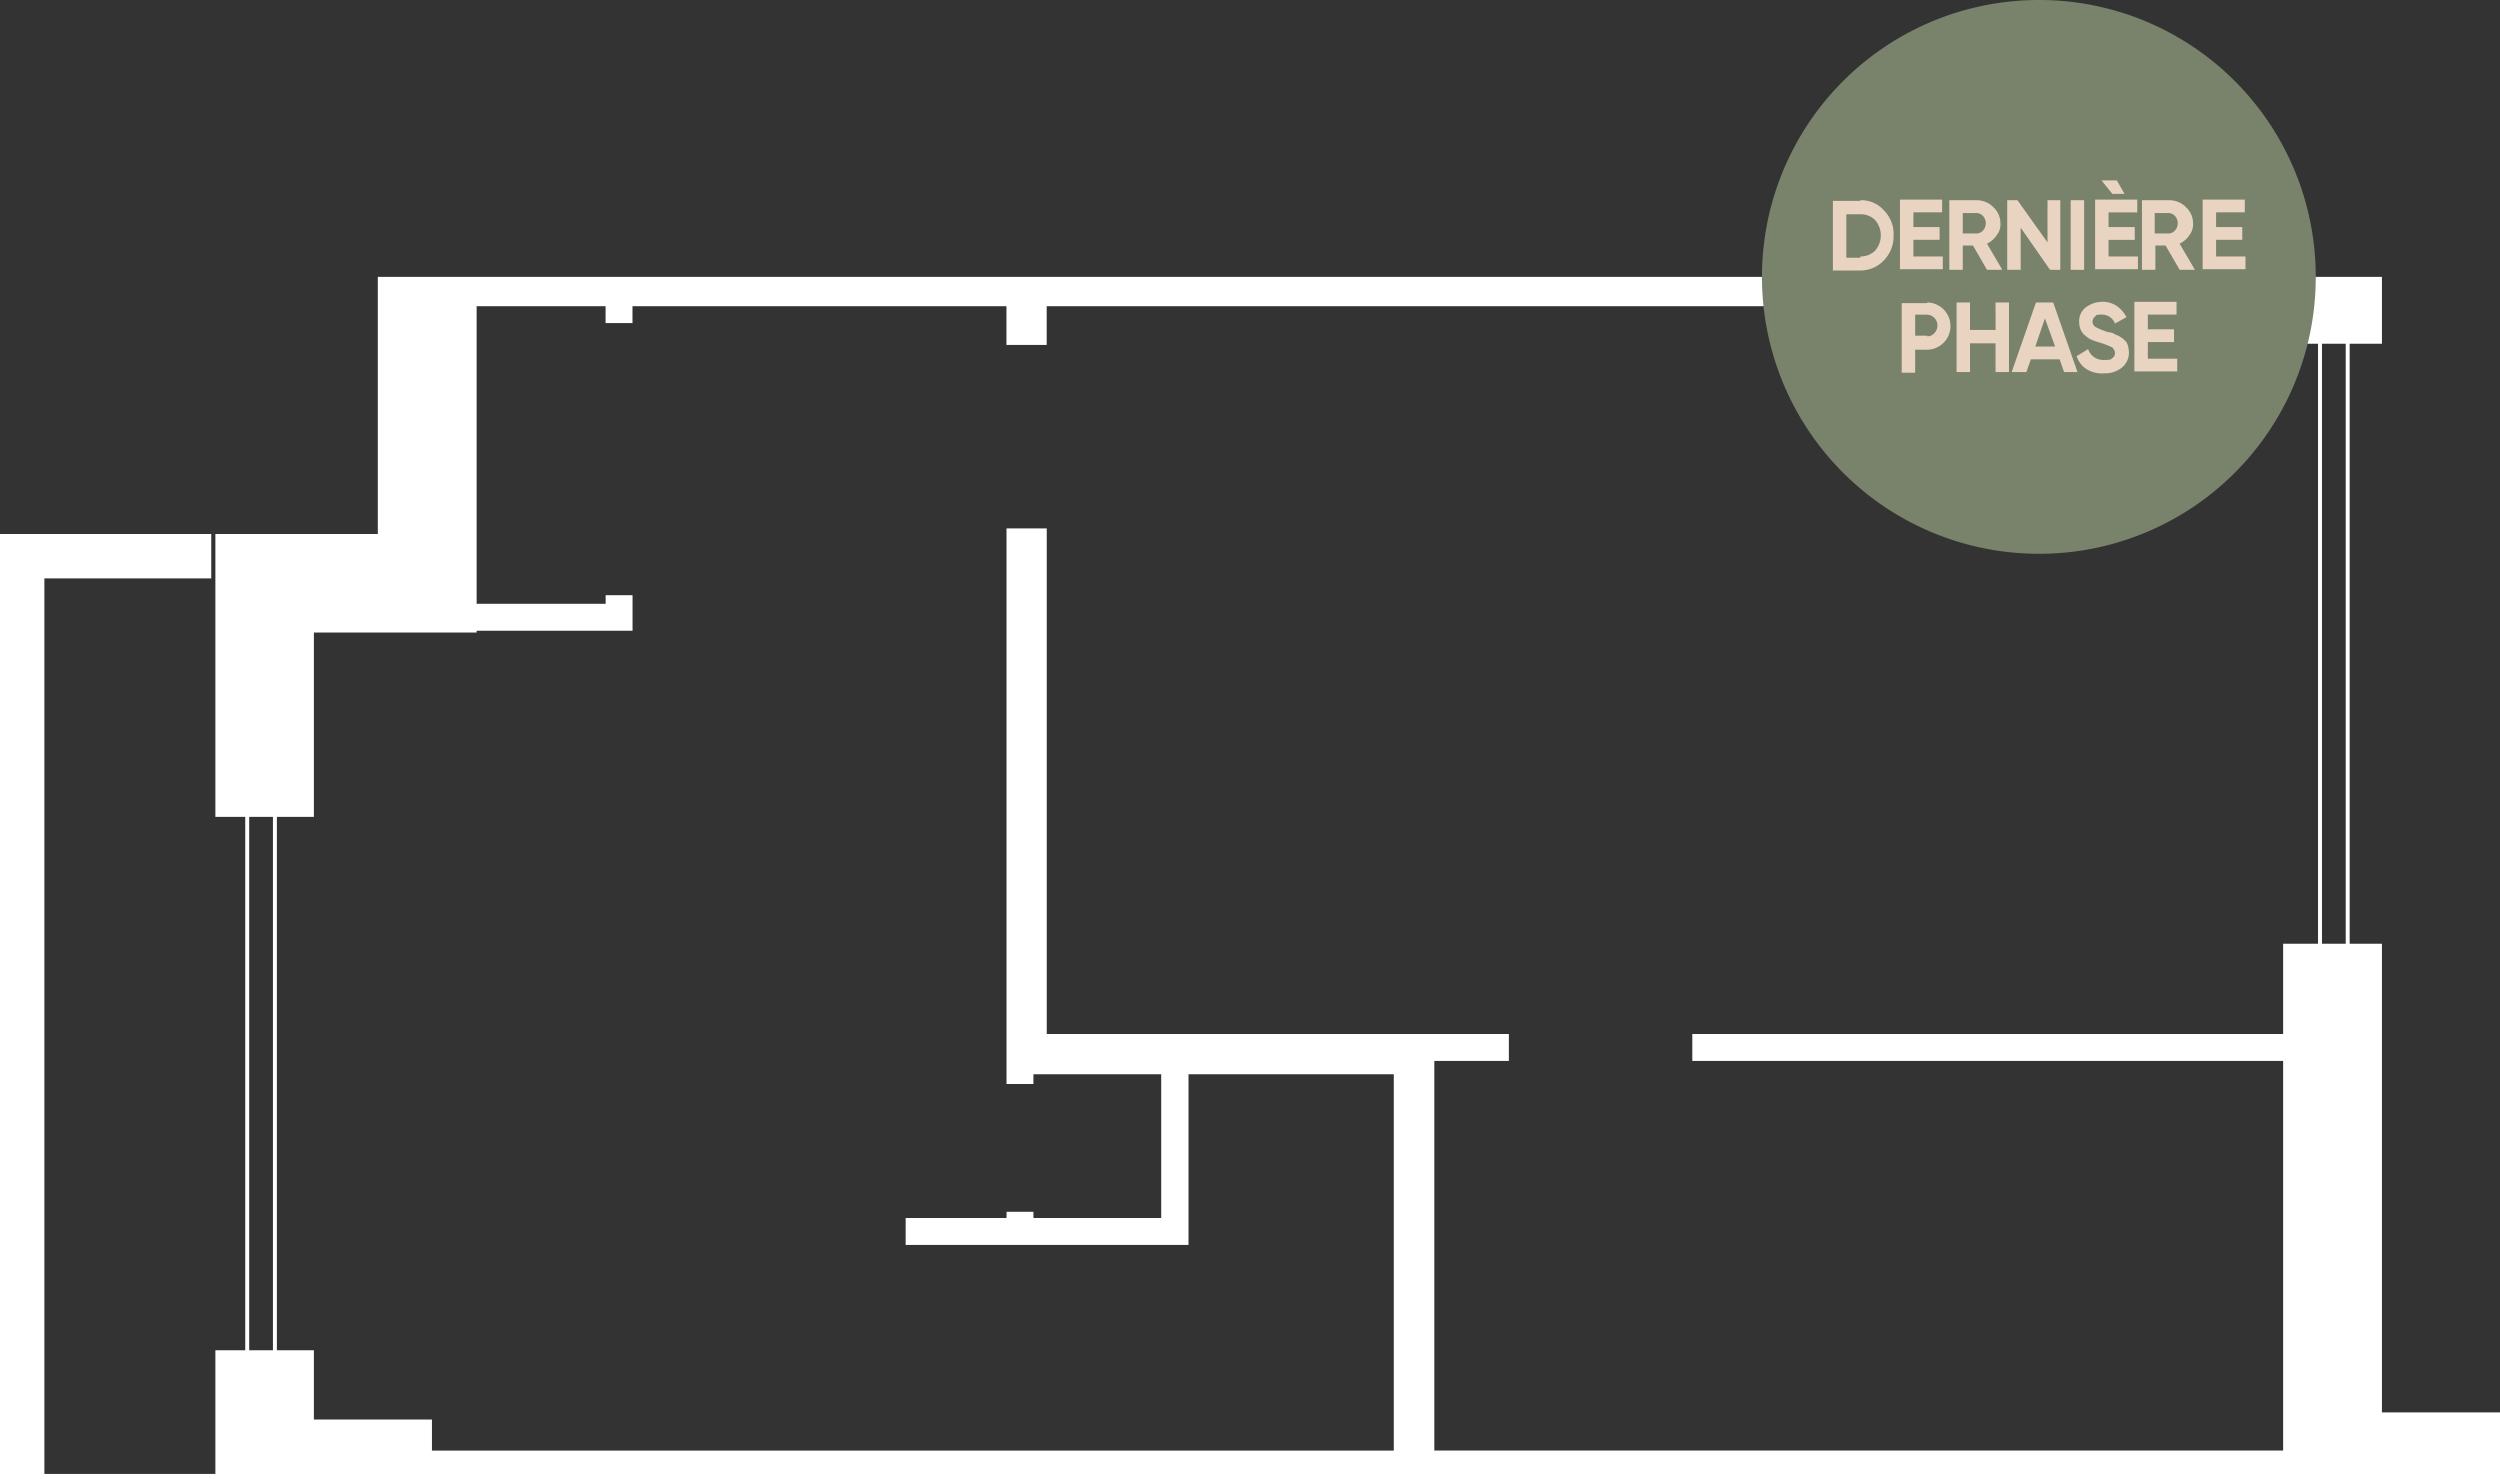
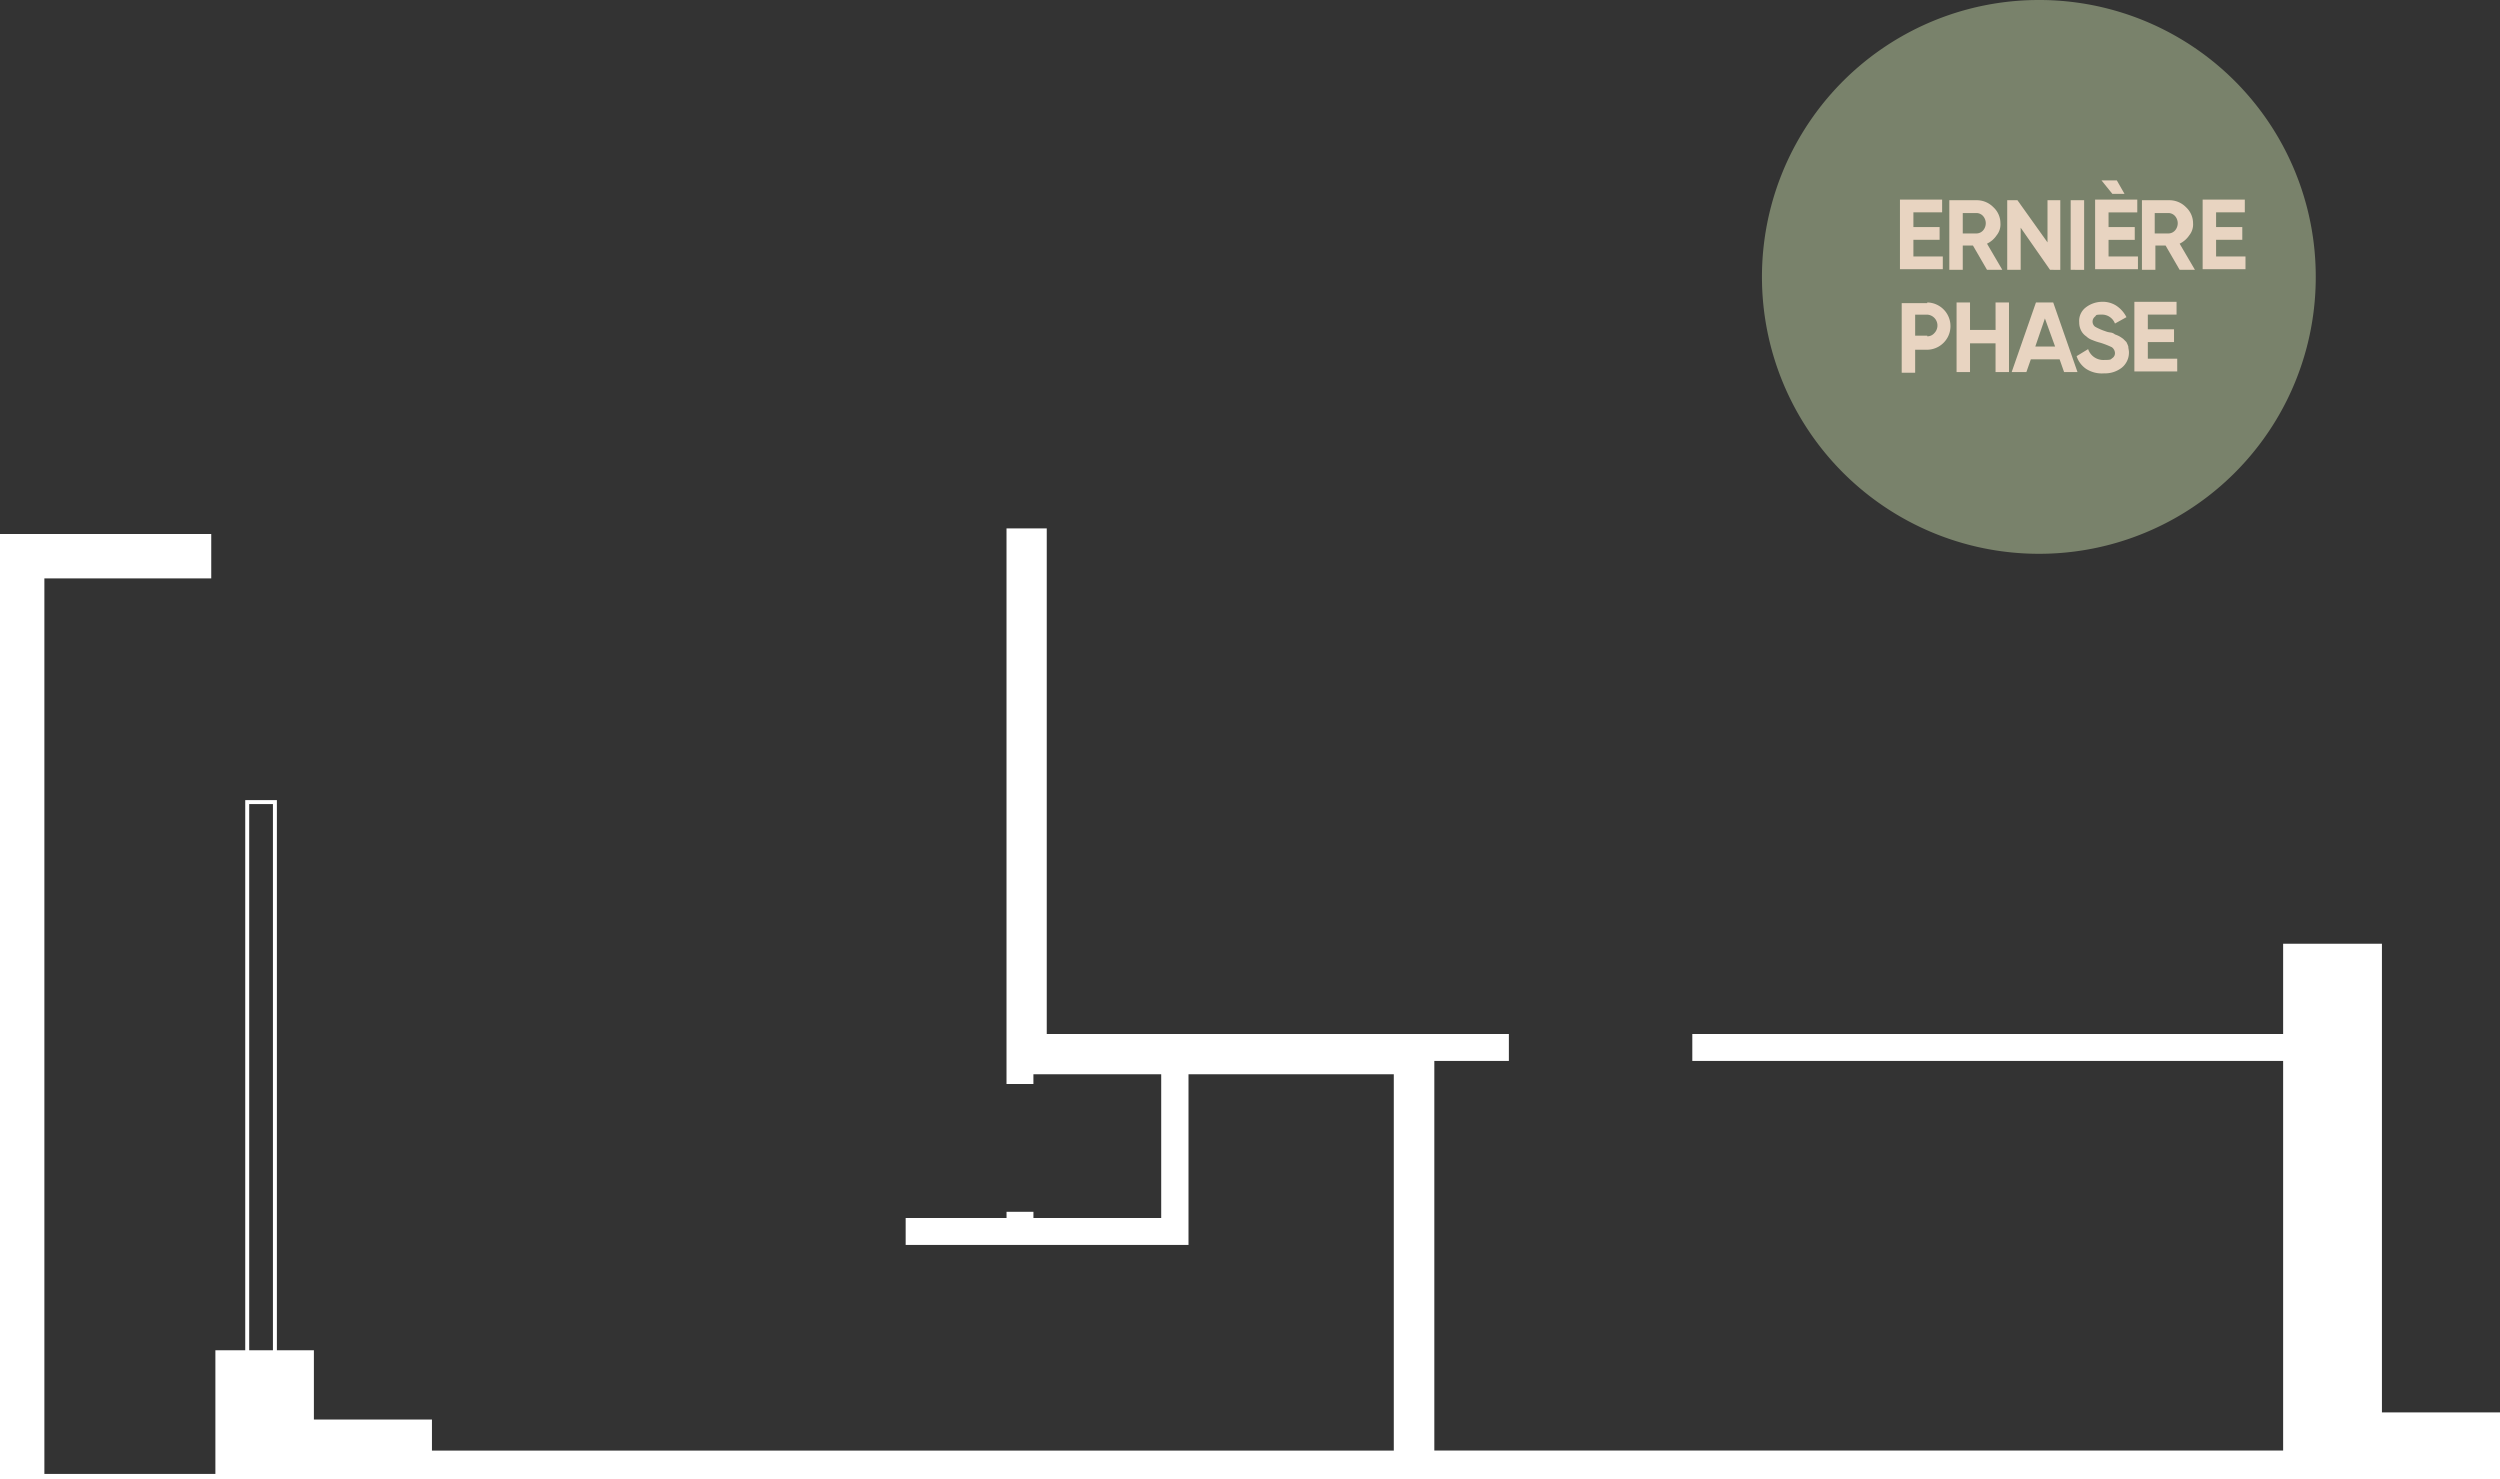
<svg xmlns="http://www.w3.org/2000/svg" width="316" height="186.979" viewBox="0 0 316 186.979">
  <rect x="0" y="0" width="316" height="186.979" fill="#333333" stroke="none" />
  <defs>
    <clipPath id="clip-path">
      <rect id="Rectangle_11" data-name="Rectangle 11" width="316" height="151.979" transform="translate(0.624 9.866)" fill="#fff" />
    </clipPath>
  </defs>
  <g id="Group_66" data-name="Group 66" transform="translate(-579 -583)">
    <g id="MV37" transform="translate(578.376 608.134)">
      <g id="Group_31" data-name="Group 31" clip-path="url(#clip-path)">
        <path id="Path_94" data-name="Path 94" d="M301.7,153.394V94.158H289.212v11.406h-74.68v3.4h74.68v49.251H181.922V108.967h9.424v-3.4H132.933V41.653h-5.086v70.231h3.4v-1.235H147.4v18.175H131.25v-.785h-3.4v.785H115.1v3.4h35.751V110.649H176.8v47.569H55.223v-3.927H40.3V145.54H27.849v15.632H6.233V47.973H27.325v-5.61H.624V161.845h316v-8.451Z" fill="#fff" />
-         <path id="Path_95" data-name="Path 95" d="M40.3,54.817H60.87v-.224H80.578V50.1h-3.4v1.084H60.87V13.568h16.3V15.7h3.4V13.568h47.269v4.9h5.086v-4.9H289.212v4.749H301.7V9.866H48.379v32.5H27.849V78.115H40.3Z" fill="#fff" />
      </g>
      <path id="Path_96" data-name="Path 96" d="M31.872,151.75V76.25h3.5v75.5Z" fill="none" stroke="#fff" stroke-width="0.5" />
-       <path id="Path_97" data-name="Path 97" d="M293.872,101.75V15.25h3.5v86.5Z" fill="none" stroke="#fff" stroke-width="0.5" />
    </g>
    <g id="derniere-phase-7B" transform="translate(801.111 583)">
      <path id="Path_6" data-name="Path 6" d="M35.6,0h0a34.953,34.953,0,0,1,35,35h0a34.953,34.953,0,0,1-35,35h0A35,35,0,0,1,.6,35h0A35,35,0,0,1,35.6,0Z" fill="#79826b" />
      <g id="Group_2" data-name="Group 2" transform="translate(9.566 22.803)">
-         <path id="Path_7" data-name="Path 7" d="M15.173,33a3.8,3.8,0,0,1,2.989,1.292,4.261,4.261,0,0,1,1.212,3.15,4.391,4.391,0,0,1-1.212,3.15,4.088,4.088,0,0,1-2.989,1.292H11.7v-8.8h3.473Zm0,7.108a2.559,2.559,0,0,0,1.858-.727,2.948,2.948,0,0,0,0-3.877,2.559,2.559,0,0,0-1.858-.727H13.4V40.27h1.777Z" transform="translate(-11.7 -30.496)" fill="#e8d4c1" />
        <path id="Path_8" data-name="Path 8" d="M24.5,40.089h3.716V41.7H22.8V32.9h5.331v1.615H24.5v1.858h3.312v1.615H24.5v2.1Z" transform="translate(-14.323 -30.477)" fill="#e8d4c1" />
        <path id="Path_9" data-name="Path 9" d="M35.766,41.8l-1.777-3.069H32.7V41.8H31V33h3.473a2.933,2.933,0,0,1,2.1.889,2.753,2.753,0,0,1,.889,2.019,2.187,2.187,0,0,1-.485,1.535,3.019,3.019,0,0,1-1.212,1.05L37.7,41.8H35.766ZM32.7,34.615V37.2h1.777a1.122,1.122,0,0,0,.808-.4,1.383,1.383,0,0,0,0-1.777,1.122,1.122,0,0,0-.808-.4H32.7Z" transform="translate(-16.284 -30.496)" fill="#e8d4c1" />
        <path id="Path_10" data-name="Path 10" d="M45.608,33h1.7v8.8H46.012L42.3,36.473V41.8H40.6V33h1.292l3.8,5.331V33Z" transform="translate(-18.564 -30.496)" fill="#e8d4c1" />
        <path id="Path_11" data-name="Path 11" d="M50.9,33h1.7v8.8H50.9Z" transform="translate(-20.843 -30.496)" fill="#e8d4c1" />
        <path id="Path_12" data-name="Path 12" d="M56.8,39.512h3.716v1.615H55.1v-8.8h5.331v1.615H56.8V35.8h3.312v1.615H56.8v2.1ZM58.816,31.6H57.281l-1.373-1.7h1.939Z" transform="translate(-21.956 -29.9)" fill="#e8d4c1" />
        <path id="Path_13" data-name="Path 13" d="M68.166,41.8l-1.777-3.069H65.1V41.8H63.4V33h3.473a2.933,2.933,0,0,1,2.1.889,2.753,2.753,0,0,1,.889,2.019,2.187,2.187,0,0,1-.485,1.535,3.019,3.019,0,0,1-1.212,1.05L70.1,41.8H68.166Zm-3.15-7.189V37.2h1.777a1.122,1.122,0,0,0,.808-.4,1.383,1.383,0,0,0,0-1.777,1.122,1.122,0,0,0-.808-.4H65.015Z" transform="translate(-24.336 -30.496)" fill="#e8d4c1" />
        <path id="Path_14" data-name="Path 14" d="M74.6,40.089h3.716V41.7H72.9V32.9h5.331v1.615H74.6v1.858h3.312v1.615H74.6v2.1Z" transform="translate(-26.163 -30.477)" fill="#e8d4c1" />
        <path id="Path_15" data-name="Path 15" d="M26.331,49a2.989,2.989,0,0,1,0,5.977H24.8v2.908H23.1v-8.8h3.231Zm0,4.281a1.157,1.157,0,0,0,.889-.4,1.376,1.376,0,0,0-.889-2.342H24.8V53.2h1.535Z" transform="translate(-14.402 -33.572)" fill="#e8d4c1" />
        <path id="Path_16" data-name="Path 16" d="M37.127,49h1.7v8.8h-1.7V54.17H33.9V57.8H32.2V49h1.7v3.473h3.231Z" transform="translate(-16.567 -33.572)" fill="#e8d4c1" />
        <path id="Path_17" data-name="Path 17" d="M48.023,57.8l-.565-1.615H43.823L43.258,57.8H41.4L44.469,49H46.65l3.069,8.8h-1.7Zm-3.635-3.231h2.5L45.6,51.019Z" transform="translate(-18.801 -33.572)" fill="#e8d4c1" />
        <path id="Path_18" data-name="Path 18" d="M55.492,57.947a3.656,3.656,0,0,1-2.181-.565A3.088,3.088,0,0,1,52.1,55.766l1.454-.889a2.016,2.016,0,0,0,2.019,1.373c.969,0,.808-.081,1.05-.242a.735.735,0,0,0,.323-.646.964.964,0,0,0-.4-.727,10.99,10.99,0,0,0-1.454-.565,6.735,6.735,0,0,1-.969-.323,2.152,2.152,0,0,1-.808-.485,1.907,1.907,0,0,1-.646-.727,2.236,2.236,0,0,1-.242-1.05,2.135,2.135,0,0,1,.808-1.858A3.406,3.406,0,0,1,55.25,48.9a3.167,3.167,0,0,1,1.858.485A3.814,3.814,0,0,1,58.4,50.839l-1.454.808a1.749,1.749,0,0,0-1.7-1.131c-.808,0-.646.081-.808.242a.808.808,0,0,0,0,1.292,7.221,7.221,0,0,0,1.292.565,2.5,2.5,0,0,0,.646.162,1.074,1.074,0,0,1,.565.242,3.938,3.938,0,0,1,.565.242,4.946,4.946,0,0,1,.485.323l.4.4a3.938,3.938,0,0,1,.242.565c0,.242.081.485.081.727a2.458,2.458,0,0,1-.889,1.939,3.455,3.455,0,0,1-2.262.727Z" transform="translate(-21.292 -33.553)" fill="#e8d4c1" />
        <path id="Path_19" data-name="Path 19" d="M63.3,56.089h3.716V57.7H61.6V48.9h5.331v1.615H63.3v1.858h3.312v1.615H63.3v2.1Z" transform="translate(-23.492 -33.553)" fill="#e8d4c1" />
      </g>
    </g>
  </g>
</svg>